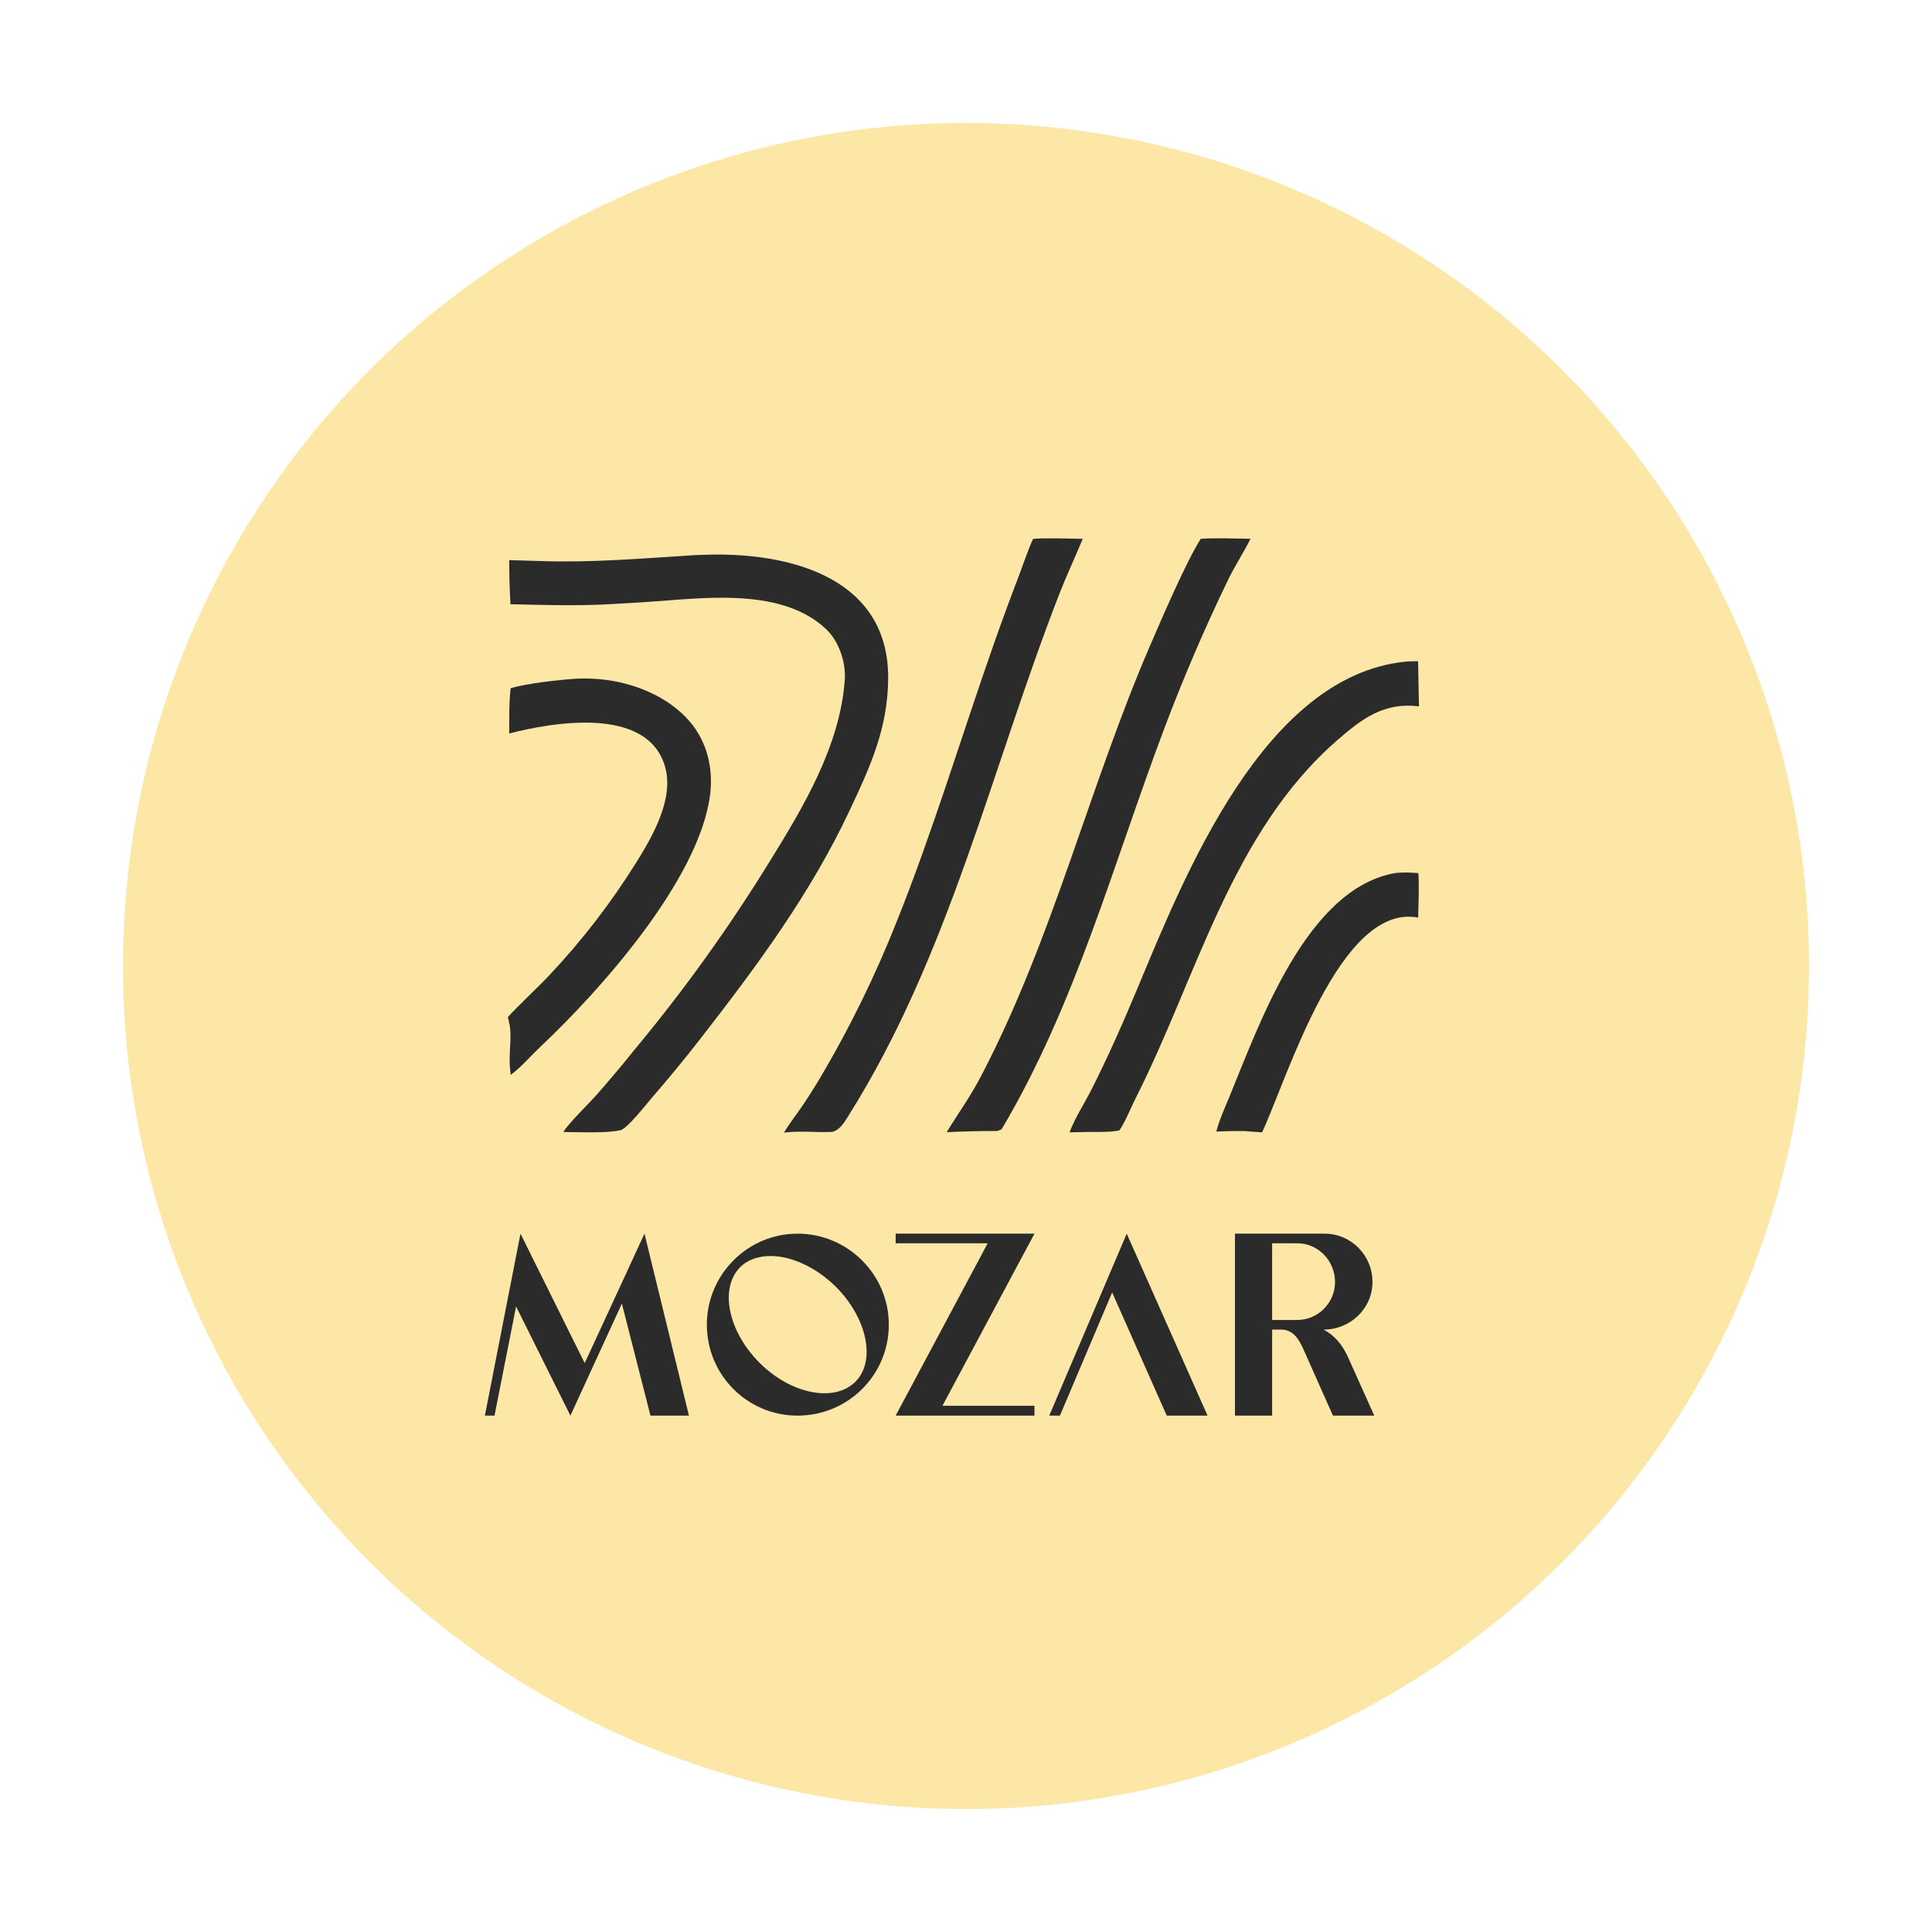
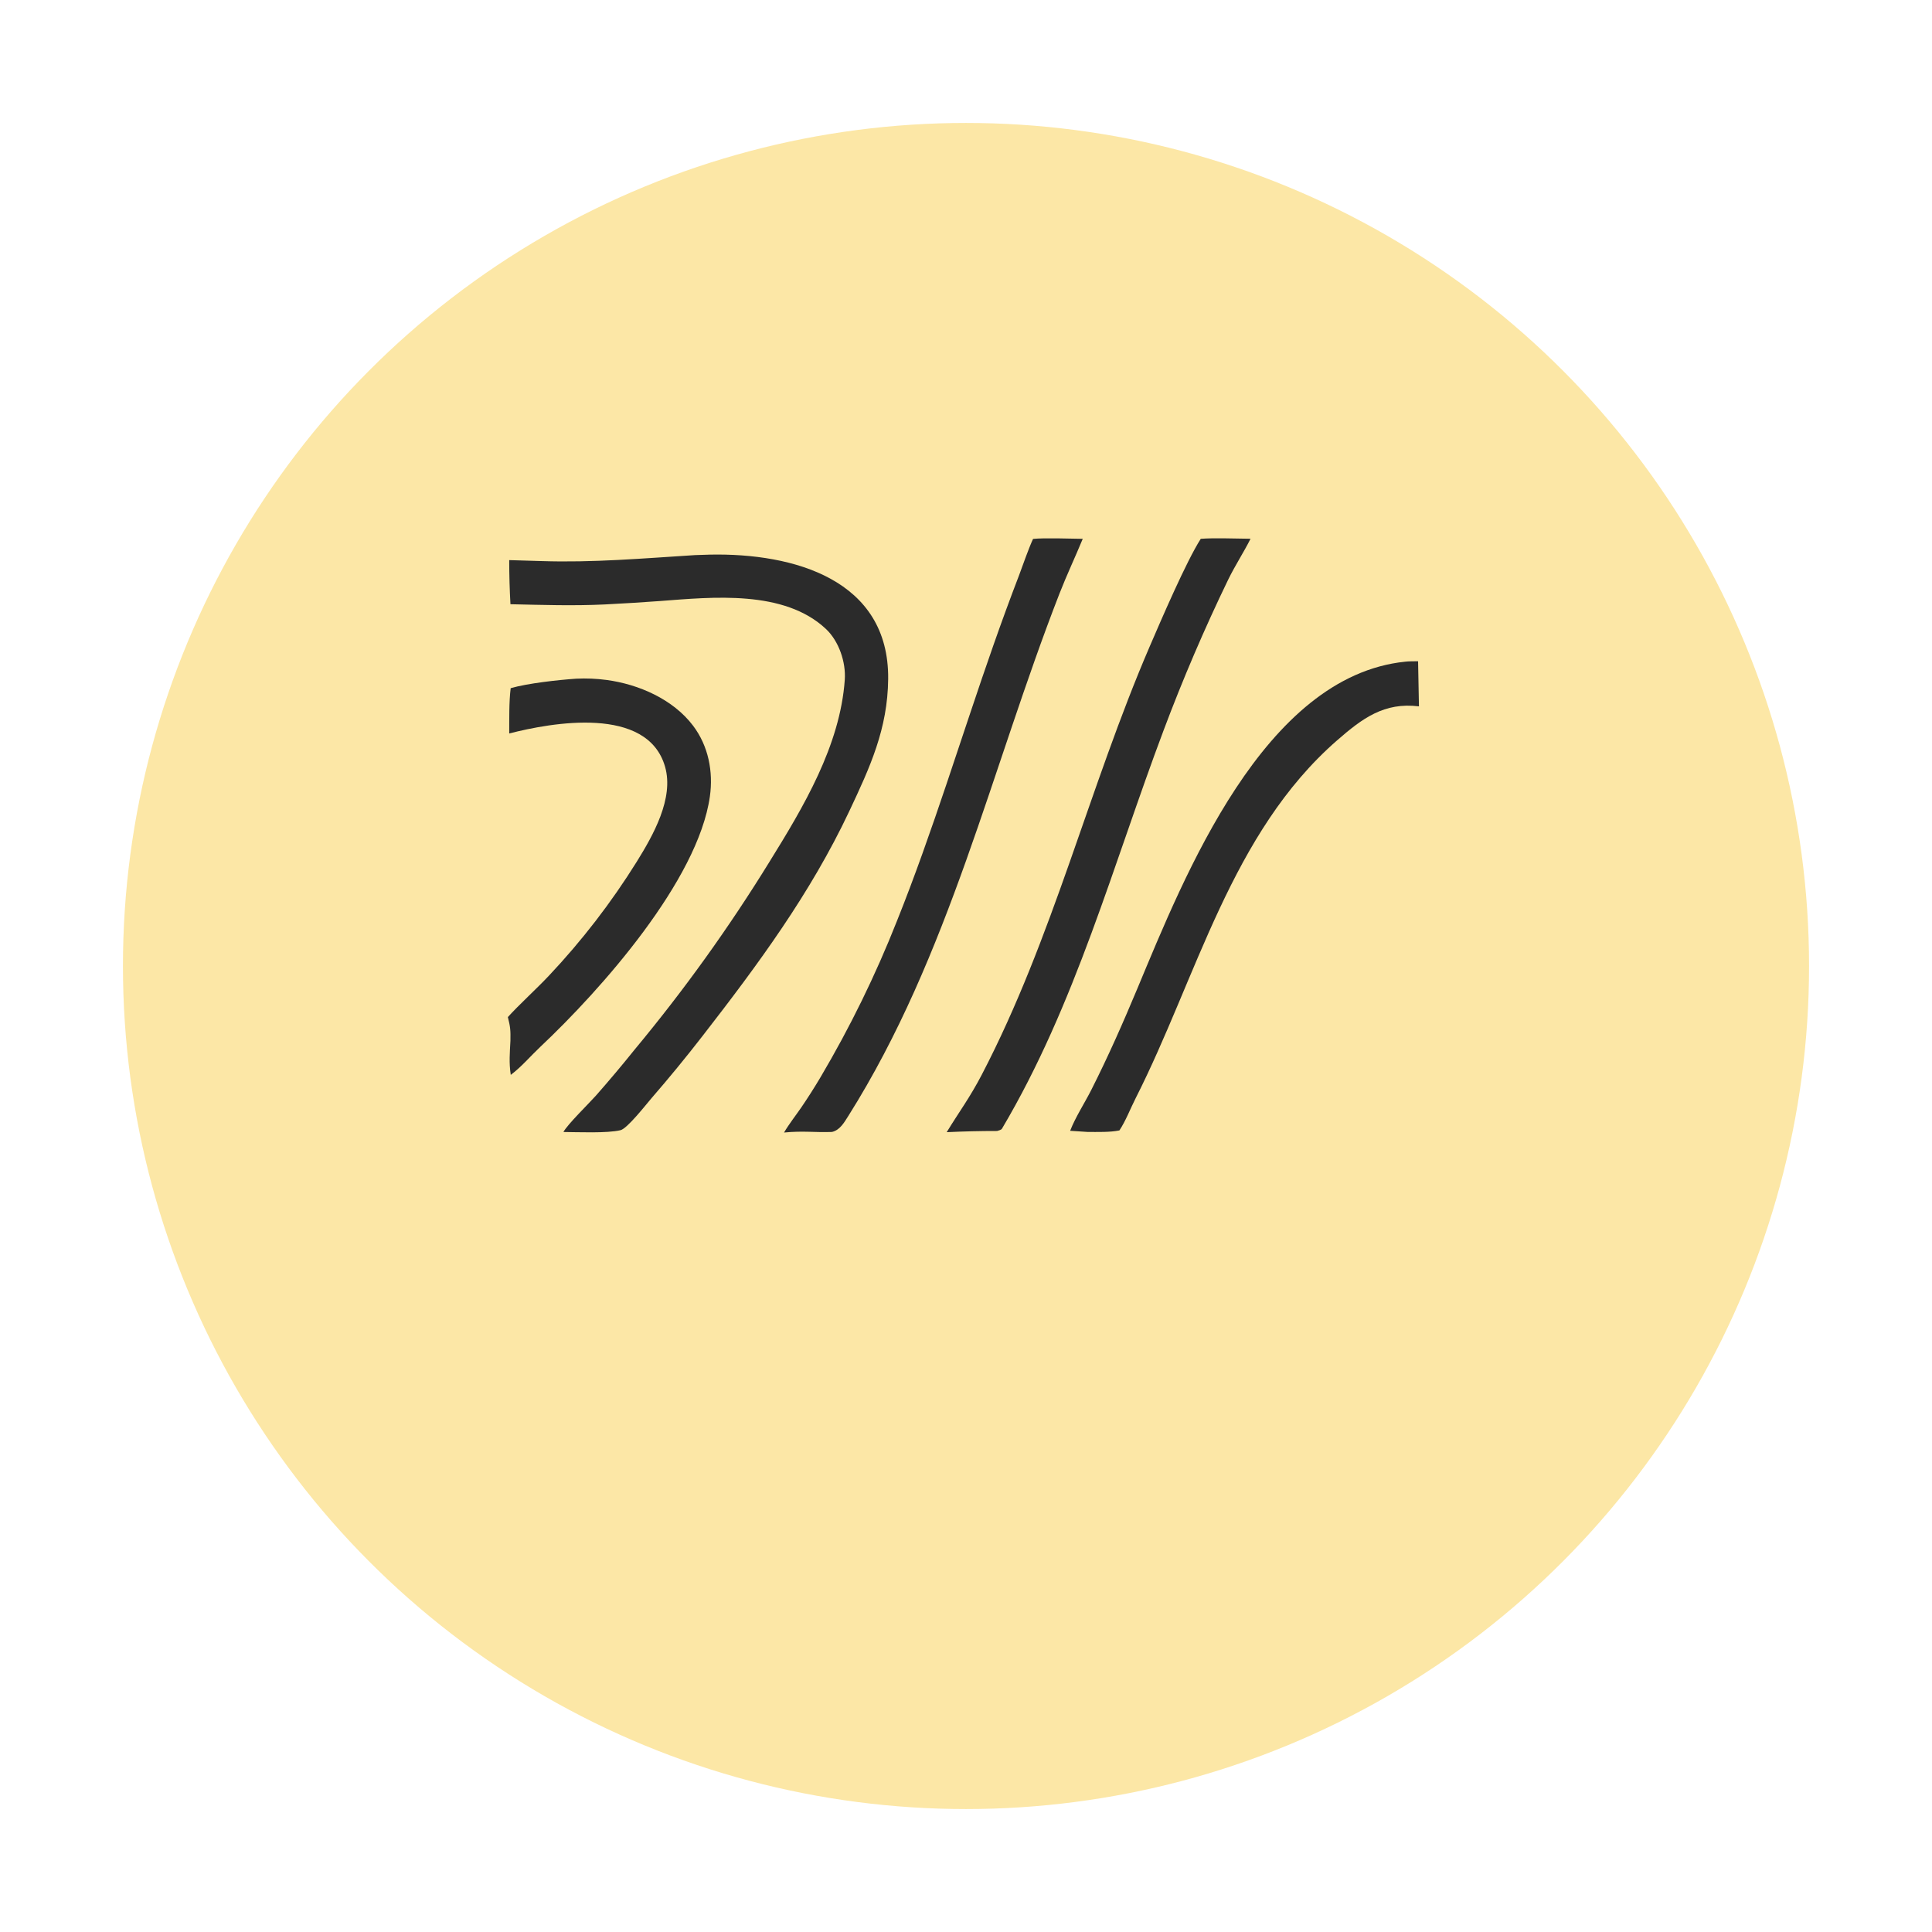
<svg xmlns="http://www.w3.org/2000/svg" fill="none" viewBox="0 0 550 550" height="550" width="550">
  <circle fill="#FCE7A6" r="240" cy="275" cx="275" />
  <path fill="#2B2B2B" d="M197.863 158.027C199.298 157.966 200.733 157.919 202.168 157.887C225.91 157.421 253.098 164.984 252.844 193.26C252.715 207.505 247.67 218.413 241.772 230.928C230.747 254.323 215.785 274.596 200.019 294.894C195.354 300.918 190.521 306.811 185.527 312.565C183.77 314.625 178.574 321.264 176.655 321.738C172.913 322.662 164.334 322.279 160.393 322.256C161.574 320.074 167.464 314.337 169.62 311.928C173.407 307.63 177.096 303.246 180.682 298.779C194.72 281.893 207.542 264.033 219.054 245.333C228.684 229.798 239.17 212.288 240.49 193.521C240.842 188.523 238.829 182.541 235.147 179.073C223.224 167.843 202.842 169.965 187.858 171.104C182.631 171.484 177.399 171.807 172.164 172.073C163.197 172.502 154.284 172.208 145.314 172.01C145.081 167.828 144.965 163.641 144.965 159.453C147.997 159.534 151.041 159.622 154.074 159.723C168.779 160.212 183.199 158.947 197.863 158.027Z" />
  <path fill="#2B2B2B" d="M341.833 153.391C345.519 153.084 352.089 153.347 356.001 153.371C354.13 157.126 351.692 160.83 349.688 164.908C342.888 178.951 336.737 193.3 331.254 207.908C316.885 246.061 306.168 286.024 285.235 321.317C285.017 321.684 284.244 321.836 283.842 321.968C279.061 321.964 274.281 322.077 269.506 322.308C273.166 316.321 276.096 312.465 279.501 305.929C299.739 267.093 310.038 224.113 327.275 184.088C330.496 176.607 337.759 159.705 341.833 153.391Z" />
  <path fill="#2B2B2B" d="M294.085 153.422C297.159 153.077 304.833 153.352 308.235 153.392C306.084 158.624 303.693 163.639 301.62 168.957C282.21 218.759 270.289 271.98 241.51 317.674C240.322 319.561 239.085 321.749 236.827 322.243C231.831 322.421 228.736 321.871 223.199 322.407C224.572 320.059 226.555 317.522 228.133 315.232C230.041 312.432 231.859 309.573 233.587 306.659C241.994 292.434 249.266 277.569 255.335 262.2C265.474 236.949 273.732 209.485 282.825 183.613C285.15 176.981 287.571 170.382 290.088 163.82C291.243 160.744 292.764 156.293 294.085 153.422Z" />
-   <path fill="#2B2B2B" d="M400.067 188.363C400.92 188.236 402.761 188.26 403.698 188.244L403.944 201.085C394.045 199.857 387.831 204.494 380.626 210.78C350.45 237.103 340.766 278.187 323.28 312.672C321.806 315.58 320.453 319.137 318.669 321.808C316.001 322.362 312.497 322.234 309.712 322.246L304.479 322.344L304.647 321.916C306.137 318.059 308.768 314.031 310.669 310.274C315.459 300.806 319.721 291.15 323.802 281.377C337.229 249.219 359.769 192.483 400.067 188.363Z" />
+   <path fill="#2B2B2B" d="M400.067 188.363C400.92 188.236 402.761 188.26 403.698 188.244L403.944 201.085C394.045 199.857 387.831 204.494 380.626 210.78C350.45 237.103 340.766 278.187 323.28 312.672C321.806 315.58 320.453 319.137 318.669 321.808C316.001 322.362 312.497 322.234 309.712 322.246L304.647 321.916C306.137 318.059 308.768 314.031 310.669 310.274C315.459 300.806 319.721 291.15 323.802 281.377C337.229 249.219 359.769 192.483 400.067 188.363Z" />
  <path fill="#2B2B2B" d="M164.031 193.206C166.924 193.064 169.824 193.187 172.694 193.573C181.87 194.809 191.627 199.073 197.326 206.62C201.67 212.372 203.086 219.678 202.09 226.727C198.708 250.651 171.092 281.745 153.813 298.017C151.021 300.646 148.472 303.697 145.404 305.998C144.869 302.478 145.133 299.813 145.308 296.263C145.361 293.341 145.297 292.355 144.578 289.546C147.611 286.16 152.762 281.491 156.307 277.716C165.67 267.779 174.024 256.938 181.246 245.351C185.943 237.797 191.892 227.288 189.341 218.309C184.351 200.75 156.979 205.711 144.967 208.803C144.993 204.683 144.884 199.941 145.379 195.908C150.232 194.511 158.945 193.555 164.031 193.206Z" />
-   <path fill="#2B2B2B" d="M397.415 248.5C399.864 248.318 401.335 248.37 403.773 248.559C404.067 251.386 403.772 258.141 403.716 261.22C381.357 256.953 366.453 307.075 359.294 322.349C357.743 322.292 356.058 322.125 354.497 322C351.576 321.955 349.165 322.007 346.258 322.131C347.025 319.07 348.579 315.633 349.799 312.684C358.423 291.845 371.855 252.724 397.415 248.5Z" />
-   <path fill="#2B2B2B" d="M148.174 351.2L166.452 388.052L183.472 351.2L196.126 403H185.174L177.034 371.106L162.382 403L146.916 371.92L140.774 403H138.036L148.174 351.2ZM201.228 377.1C201.228 362.892 212.772 351.2 227.054 351.2C241.41 351.2 253.028 362.892 253.028 377.1C253.028 391.456 241.41 403 227.054 403C212.772 403 201.228 391.456 201.228 377.1ZM219.432 357.564C216.028 357.564 212.92 358.526 210.7 360.746C204.78 366.74 207.222 378.95 216.25 387.978C221.948 393.676 228.904 396.636 234.75 396.636C238.154 396.636 241.262 395.6 243.482 393.38C249.402 387.534 246.96 375.324 237.932 366.296C232.234 360.672 225.204 357.564 219.432 357.564ZM254.977 351.2H294.493L268.297 400.188H294.493V403H254.977L281.173 353.938H254.977V351.2ZM332.15 403L316.61 367.924L301.736 403H298.702L320.754 351.2L343.768 403H332.15ZM369.325 353.938H362.147V375.768H369.325C375.319 375.768 380.055 370.81 380.055 364.964C380.055 358.97 375.319 353.938 369.325 353.938ZM351.565 403V351.2H377.095C384.569 351.2 390.711 357.268 390.711 364.964C390.711 372.512 384.421 378.506 376.799 378.506C379.833 380.134 382.201 382.65 384.051 387.016L391.229 403H379.463L371.397 384.87C369.695 380.874 367.993 378.506 364.663 378.506H362.147V403H351.565Z" />
</svg>